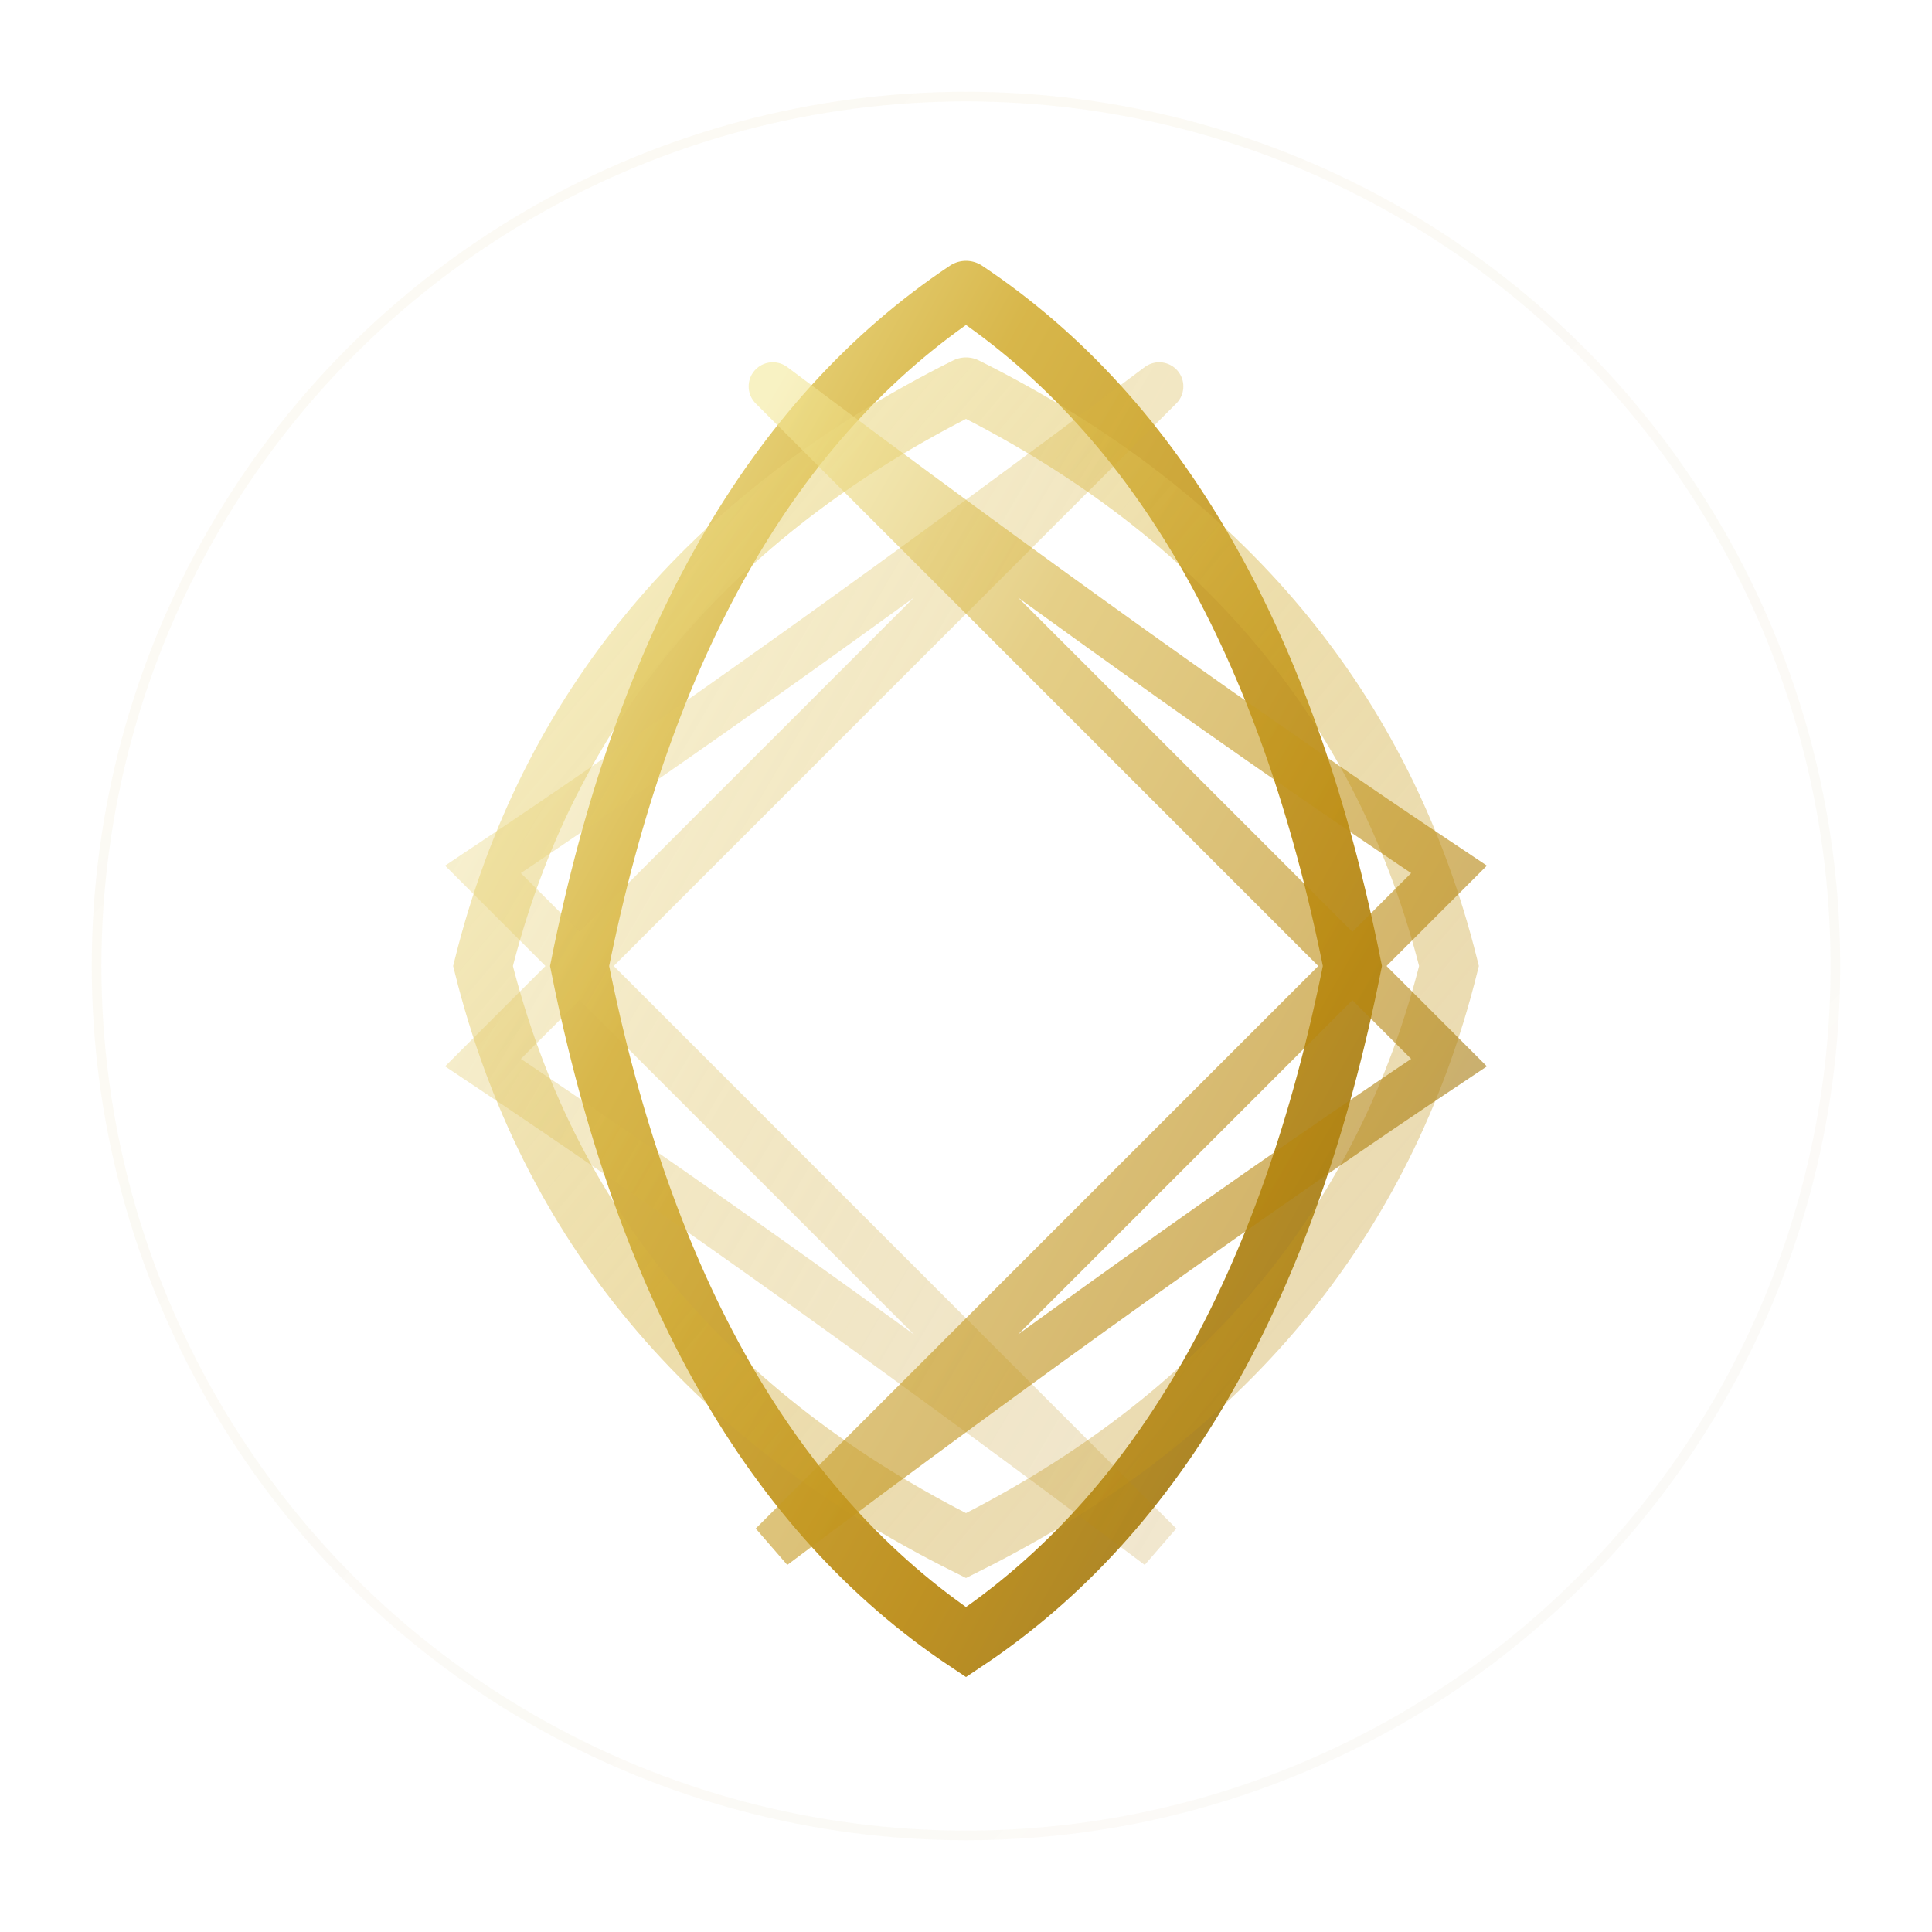
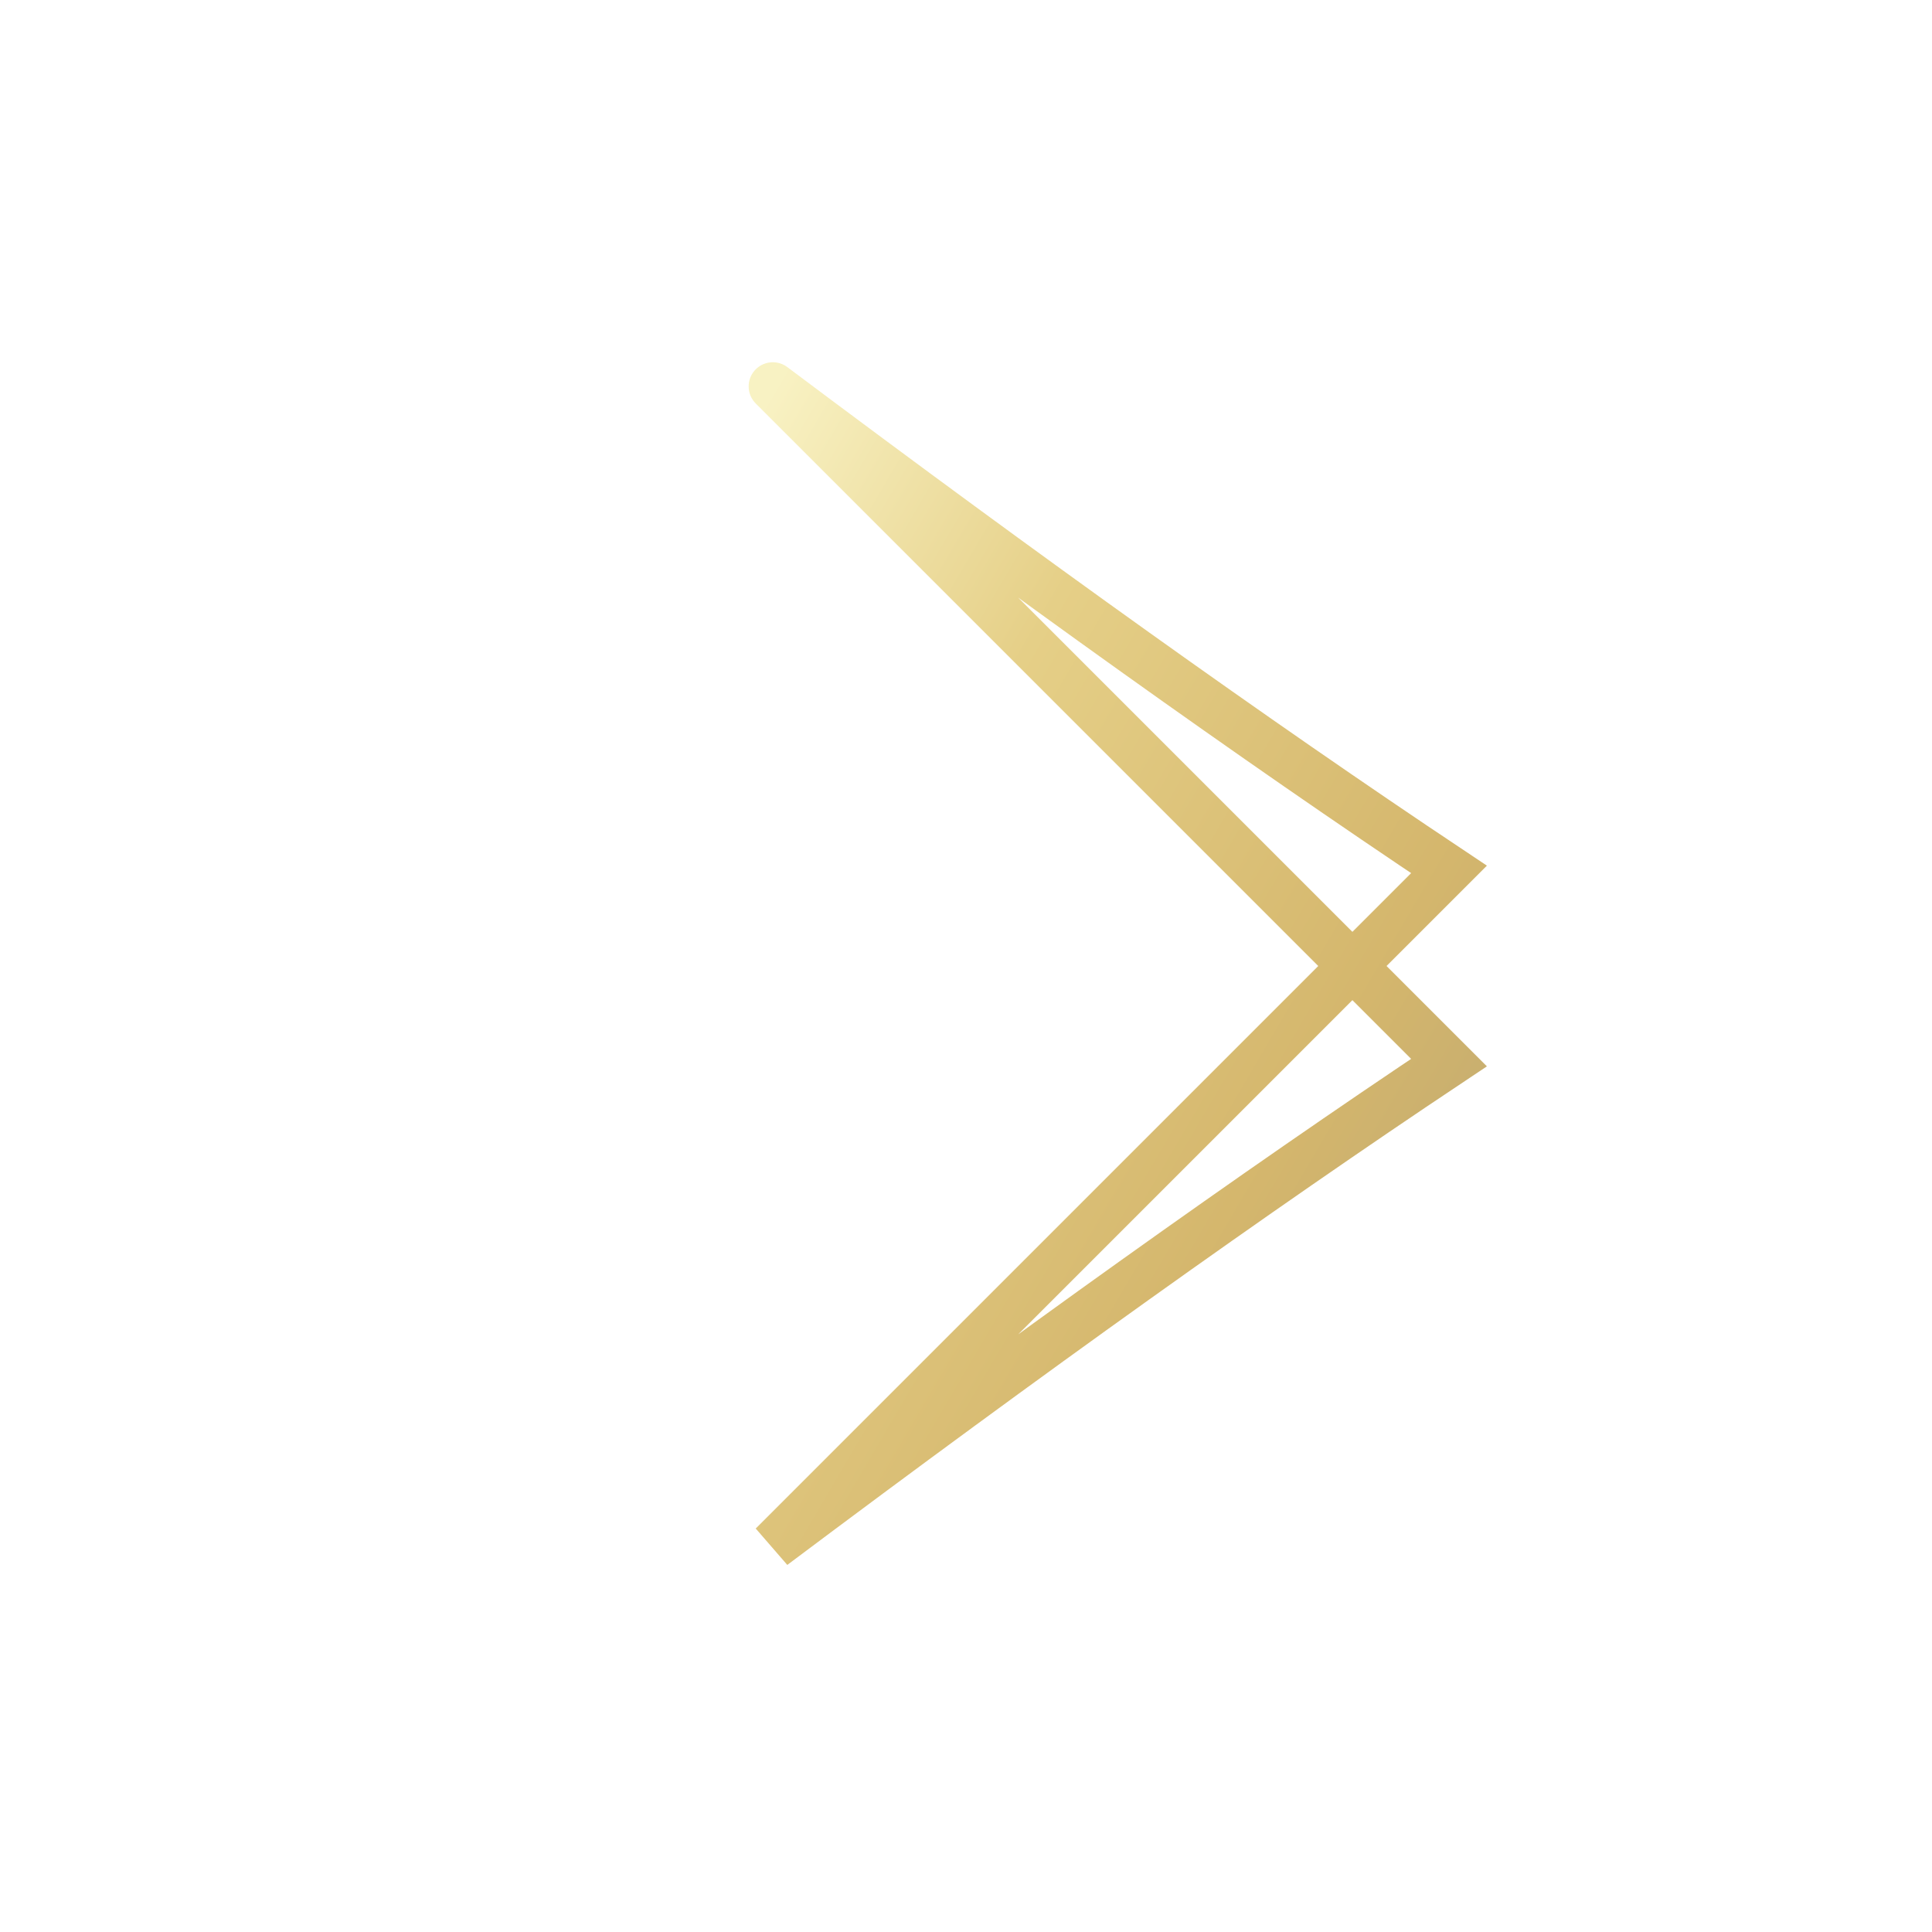
<svg xmlns="http://www.w3.org/2000/svg" viewBox="0 0 100 100" width="100" height="100">
  <defs>
    <linearGradient id="braidGold" x1="0%" y1="0%" x2="100%" y2="100%">
      <stop offset="0%" style="stop-color:#F4E99B;stop-opacity:1" />
      <stop offset="30%" style="stop-color:#D4AF37;stop-opacity:1" />
      <stop offset="70%" style="stop-color:#B8860B;stop-opacity:1" />
      <stop offset="100%" style="stop-color:#8B6914;stop-opacity:1" />
    </linearGradient>
    <linearGradient id="braidGoldLight" x1="0%" y1="0%" x2="100%" y2="100%">
      <stop offset="0%" style="stop-color:#F4E99B;stop-opacity:0.8" />
      <stop offset="50%" style="stop-color:#D4AF37;stop-opacity:0.6" />
      <stop offset="100%" style="stop-color:#B8860B;stop-opacity:0.4" />
    </linearGradient>
    <linearGradient id="ringGold" x1="0%" y1="0%" x2="100%" y2="100%">
      <stop offset="0%" style="stop-color:#D4AF37;stop-opacity:0.1" />
      <stop offset="100%" style="stop-color:#8B6914;stop-opacity:0.05" />
    </linearGradient>
  </defs>
-   <circle cx="50" cy="50" r="45" fill="none" stroke="url(#ringGold)" stroke-width="0.5" opacity="0.6" />
  <g>
-     <path d="M 50 15               Q 65 25, 70 50              Q 65 75, 50 85              Q 35 75, 30 50              Q 35 25, 50 15" fill="none" stroke="url(#braidGold)" stroke-width="3" stroke-linecap="round" opacity="0.9" />
-     <path d="M 50 20              Q 30 30, 25 50              Q 30 70, 50 80              Q 70 70, 75 50              Q 70 30, 50 20" fill="none" stroke="url(#braidGoldLight)" stroke-width="3" stroke-linecap="round" opacity="0.7" />
    <path d="M 40 20              Q 60 35, 75 45              Q 60 60, 40 80              Q 60 65, 75 55              Q 60 40, 40 20" fill="none" stroke="url(#braidGold)" stroke-width="2.5" stroke-linecap="round" opacity="0.6" />
-     <path d="M 60 20              Q 40 35, 25 45              Q 40 60, 60 80              Q 40 65, 25 55              Q 40 40, 60 20" fill="none" stroke="url(#braidGoldLight)" stroke-width="2.5" stroke-linecap="round" opacity="0.5" />
  </g>
</svg>